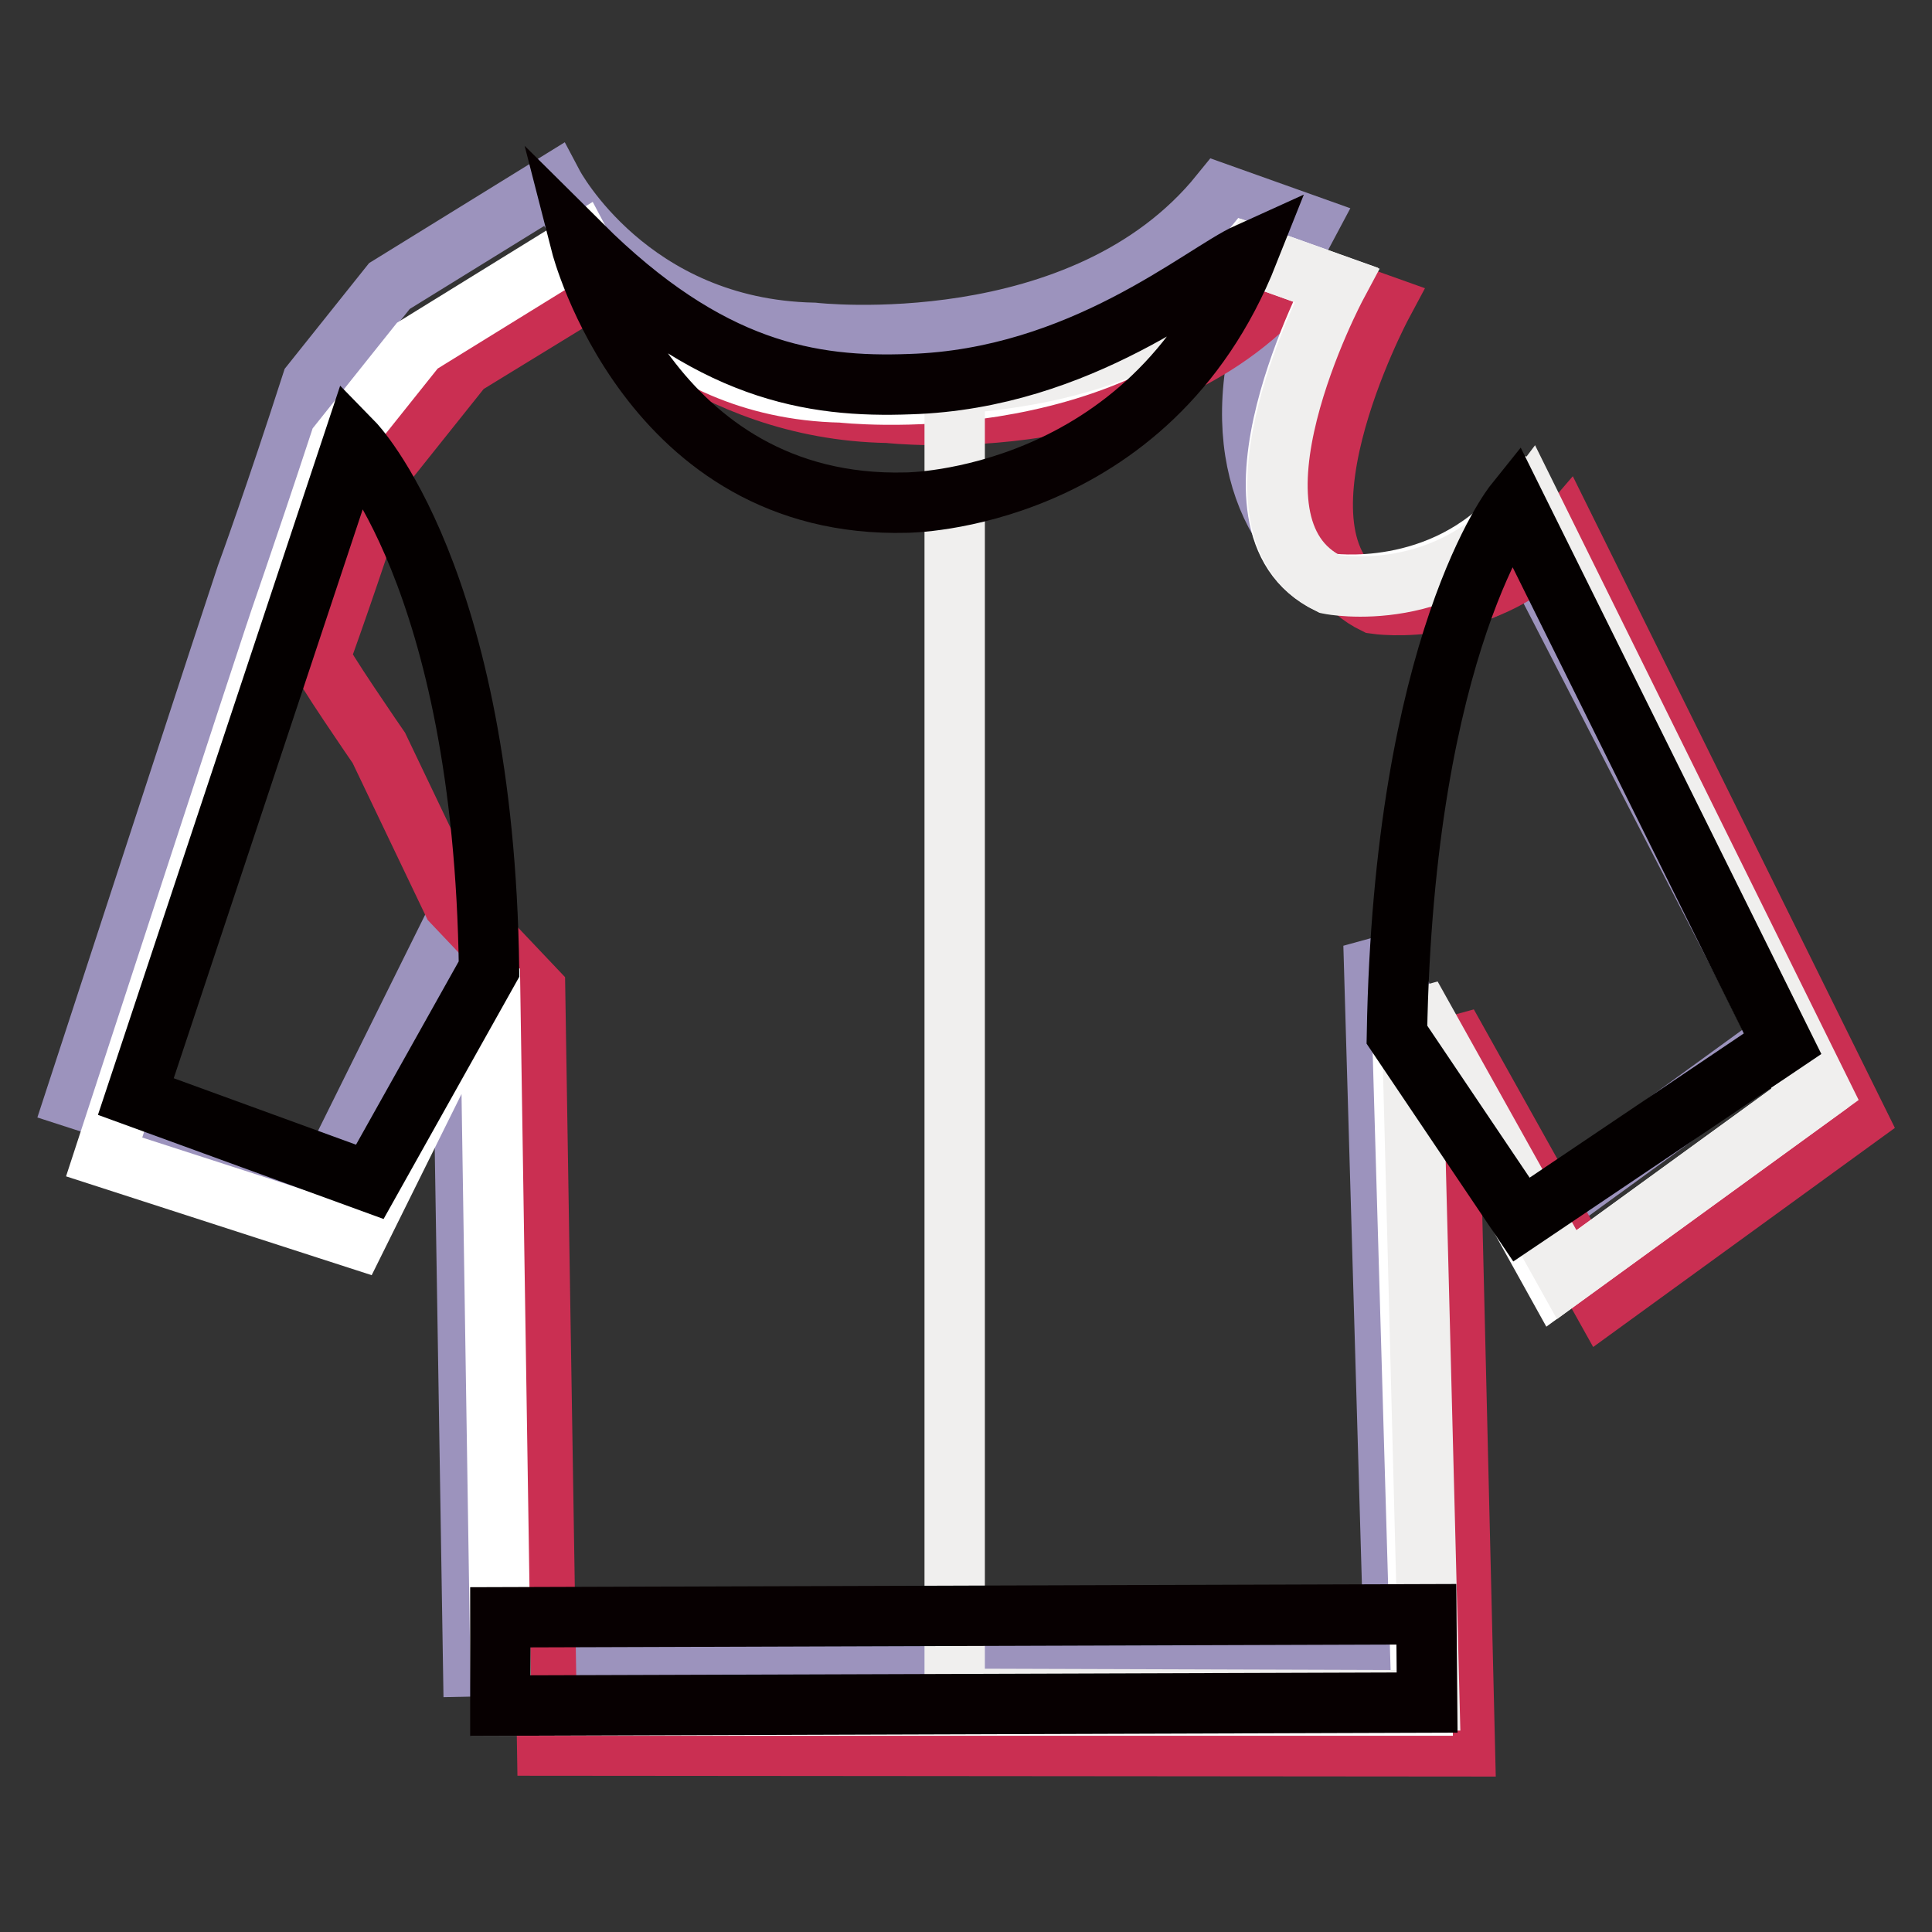
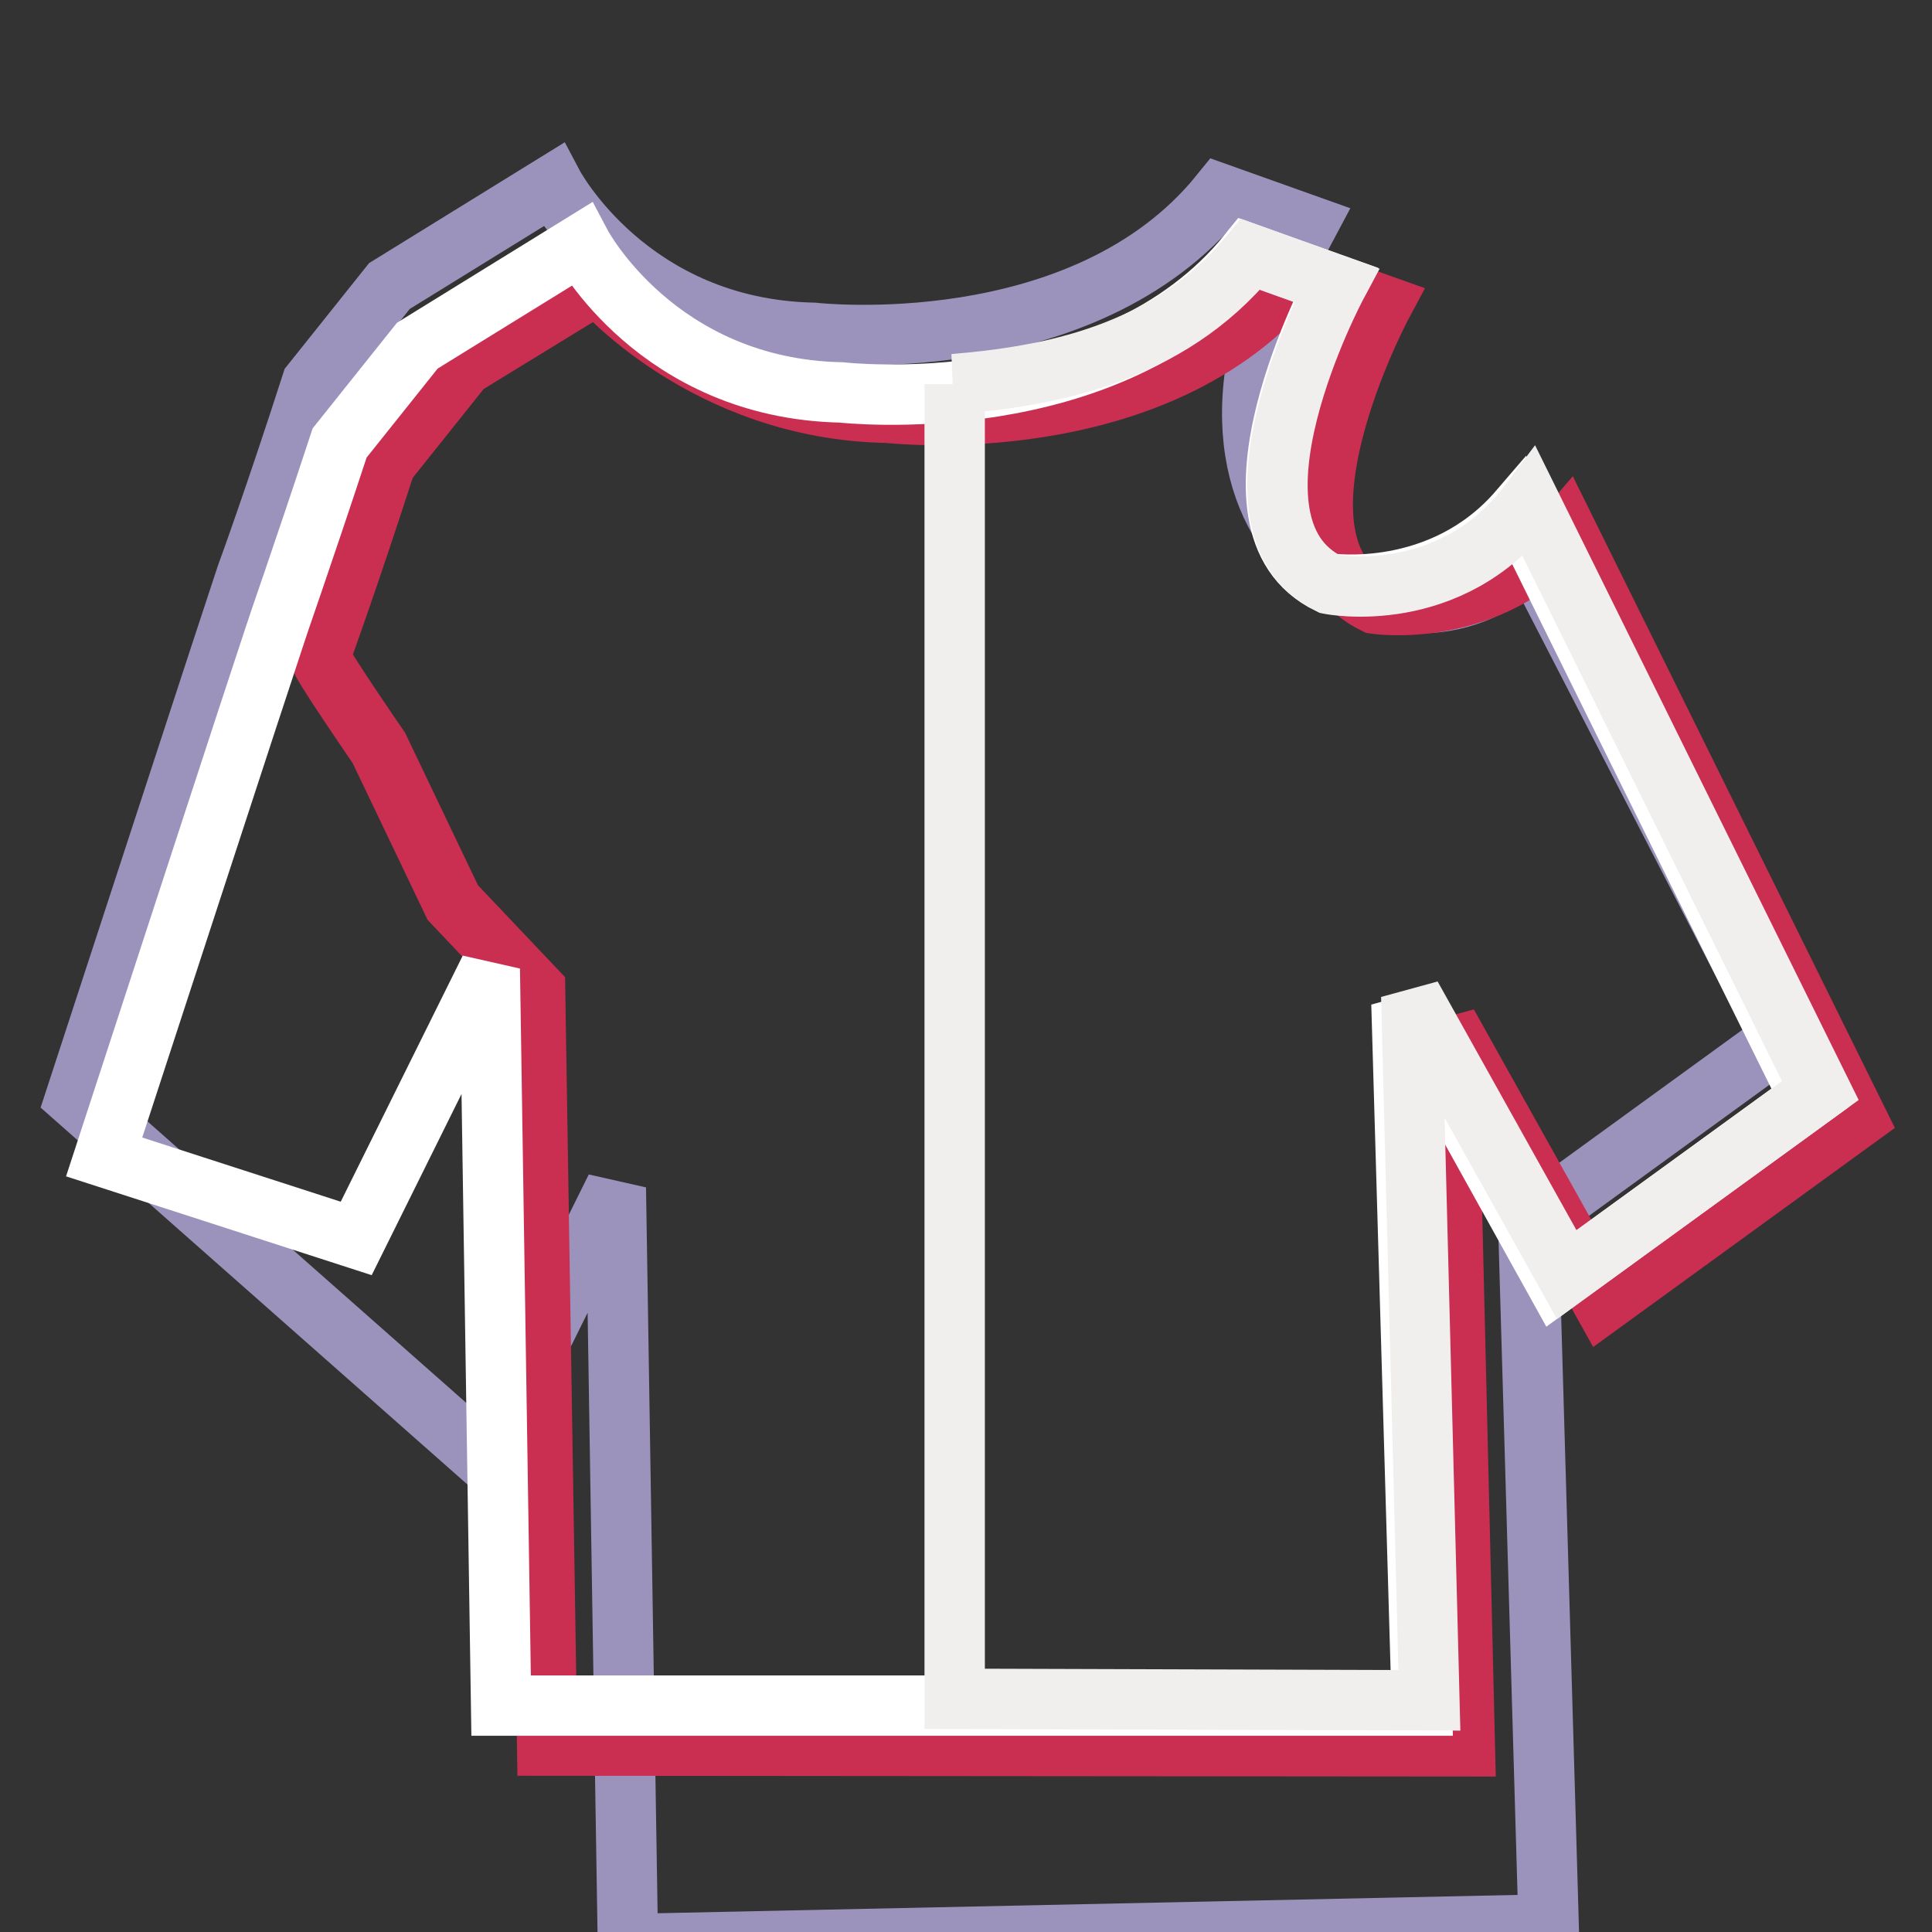
<svg xmlns="http://www.w3.org/2000/svg" version="1.1" x="0px" y="0px" viewBox="0 0 256 256" enable-background="new 0 0 256 256" xml:space="preserve">
  <rect x="0" y="0" width="256" height="256" fill="#333333" stroke="none" />
  <g>
-     <path stroke-width="8" fill-opacity="0" stroke="#9c93bd" d="M41.3,50.8l10.3-12.9l21.7-13.4c0,0,10.1,19.1,34.5,19.6c0,0,35.7,4.1,53.9-18.4l11.5,4.1 c-22.9,42.6,14.2,61.2,29.7,43.4l33.2,64.4l-33.6,24.4L182,125.2l2.7,93l-122,2.6l-1.6-100.2l-17.7,35.7L10,145.5 c0,0,22.4-68.6,22.6-69.1C32.8,75.9,36.5,65.7,41.3,50.8L41.3,50.8z" />
+     <path stroke-width="8" fill-opacity="0" stroke="#9c93bd" d="M41.3,50.8l10.3-12.9l21.7-13.4c0,0,10.1,19.1,34.5,19.6c0,0,35.7,4.1,53.9-18.4l11.5,4.1 c-22.9,42.6,14.2,61.2,29.7,43.4l33.2,64.4l-33.6,24.4l2.7,93l-122,2.6l-1.6-100.2l-17.7,35.7L10,145.5 c0,0,22.4-68.6,22.6-69.1C32.8,75.9,36.5,65.7,41.3,50.8L41.3,50.8z" />
    <path stroke-width="8" fill-opacity="0" stroke="#ca2f52" d="M51.1,61.4l10.3-12.9l17.8-10.9c0,0,14.1,16.7,38.5,17.1c0,0,35.7,4.1,53.9-18.4l11.5,4.1 c0,0-17,31.8-0.9,39.6c0,0,15,2.3,25.3-9.7l38.5,77.9l-33.6,24.4l-20.6-36.9l2.3,95.7l-121.6-0.1l-1.6-100.2L60,119.6l-9.8-20.5 c0,0-8-11.6-7.8-12.1C42.6,86.5,46.3,76.3,51.1,61.4L51.1,61.4z" />
    <path stroke-width="8" fill-opacity="0" stroke="#ffffff" d="M45,58.7l10.3-12.9L77,32.4c0,0,10.1,19.1,34.5,19.6c0,0,35.7,4.1,53.9-18.4l11.5,4.1c0,0-17,31.8-0.9,39.6 c0,0,15,2.3,25.3-9.7l38.5,77.9l-33.6,24.4L185.7,133l2.7,93h-122l-1.5-97.6l-17.7,35.7l-33.4-10.8c0,0,22.4-68.6,22.6-69.1 C36.5,83.8,40.1,73.6,45,58.7L45,58.7z" />
    <path stroke-width="8" fill-opacity="0" stroke="#f0efee" d="M126.4,50.9c12-1,28.3-3.7,39.3-17.2l11.4,4.1c0,0-17,31.8-0.9,39.6c0,0,16,3.2,26.5-10.8l38.5,77.9 l-33.6,24.4l-20.6-36.9l2.4,93.3l-62.9-0.2V50.9z" />
-     <path stroke-width="8" fill-opacity="0" stroke="#070001" d="M77,32.4c0,0,9,35.1,43.1,34.2c0,0,32.2-0.1,45.3-33.1c-6.2,2.8-22.1,16.7-44.8,17.4 C107.5,51.4,93.9,49.2,77,32.4z" />
-     <path stroke-width="8" fill-opacity="0" stroke="#040000" d="M46.8,58.6c0,0,17.3,17.7,18,69.8L49,156.6l-31-11.3L46.8,58.6z M200.7,66.7c0,0-14.7,18.3-15.6,70.4 l16.5,24.5l34.6-23.3L200.7,66.7L200.7,66.7z" />
-     <path stroke-width="8" fill-opacity="0" stroke="#070001" d="M66.3,214.3l122.7-0.4l0.1,11.7l-122.8,0.4V214.3z" />
  </g>
</svg>